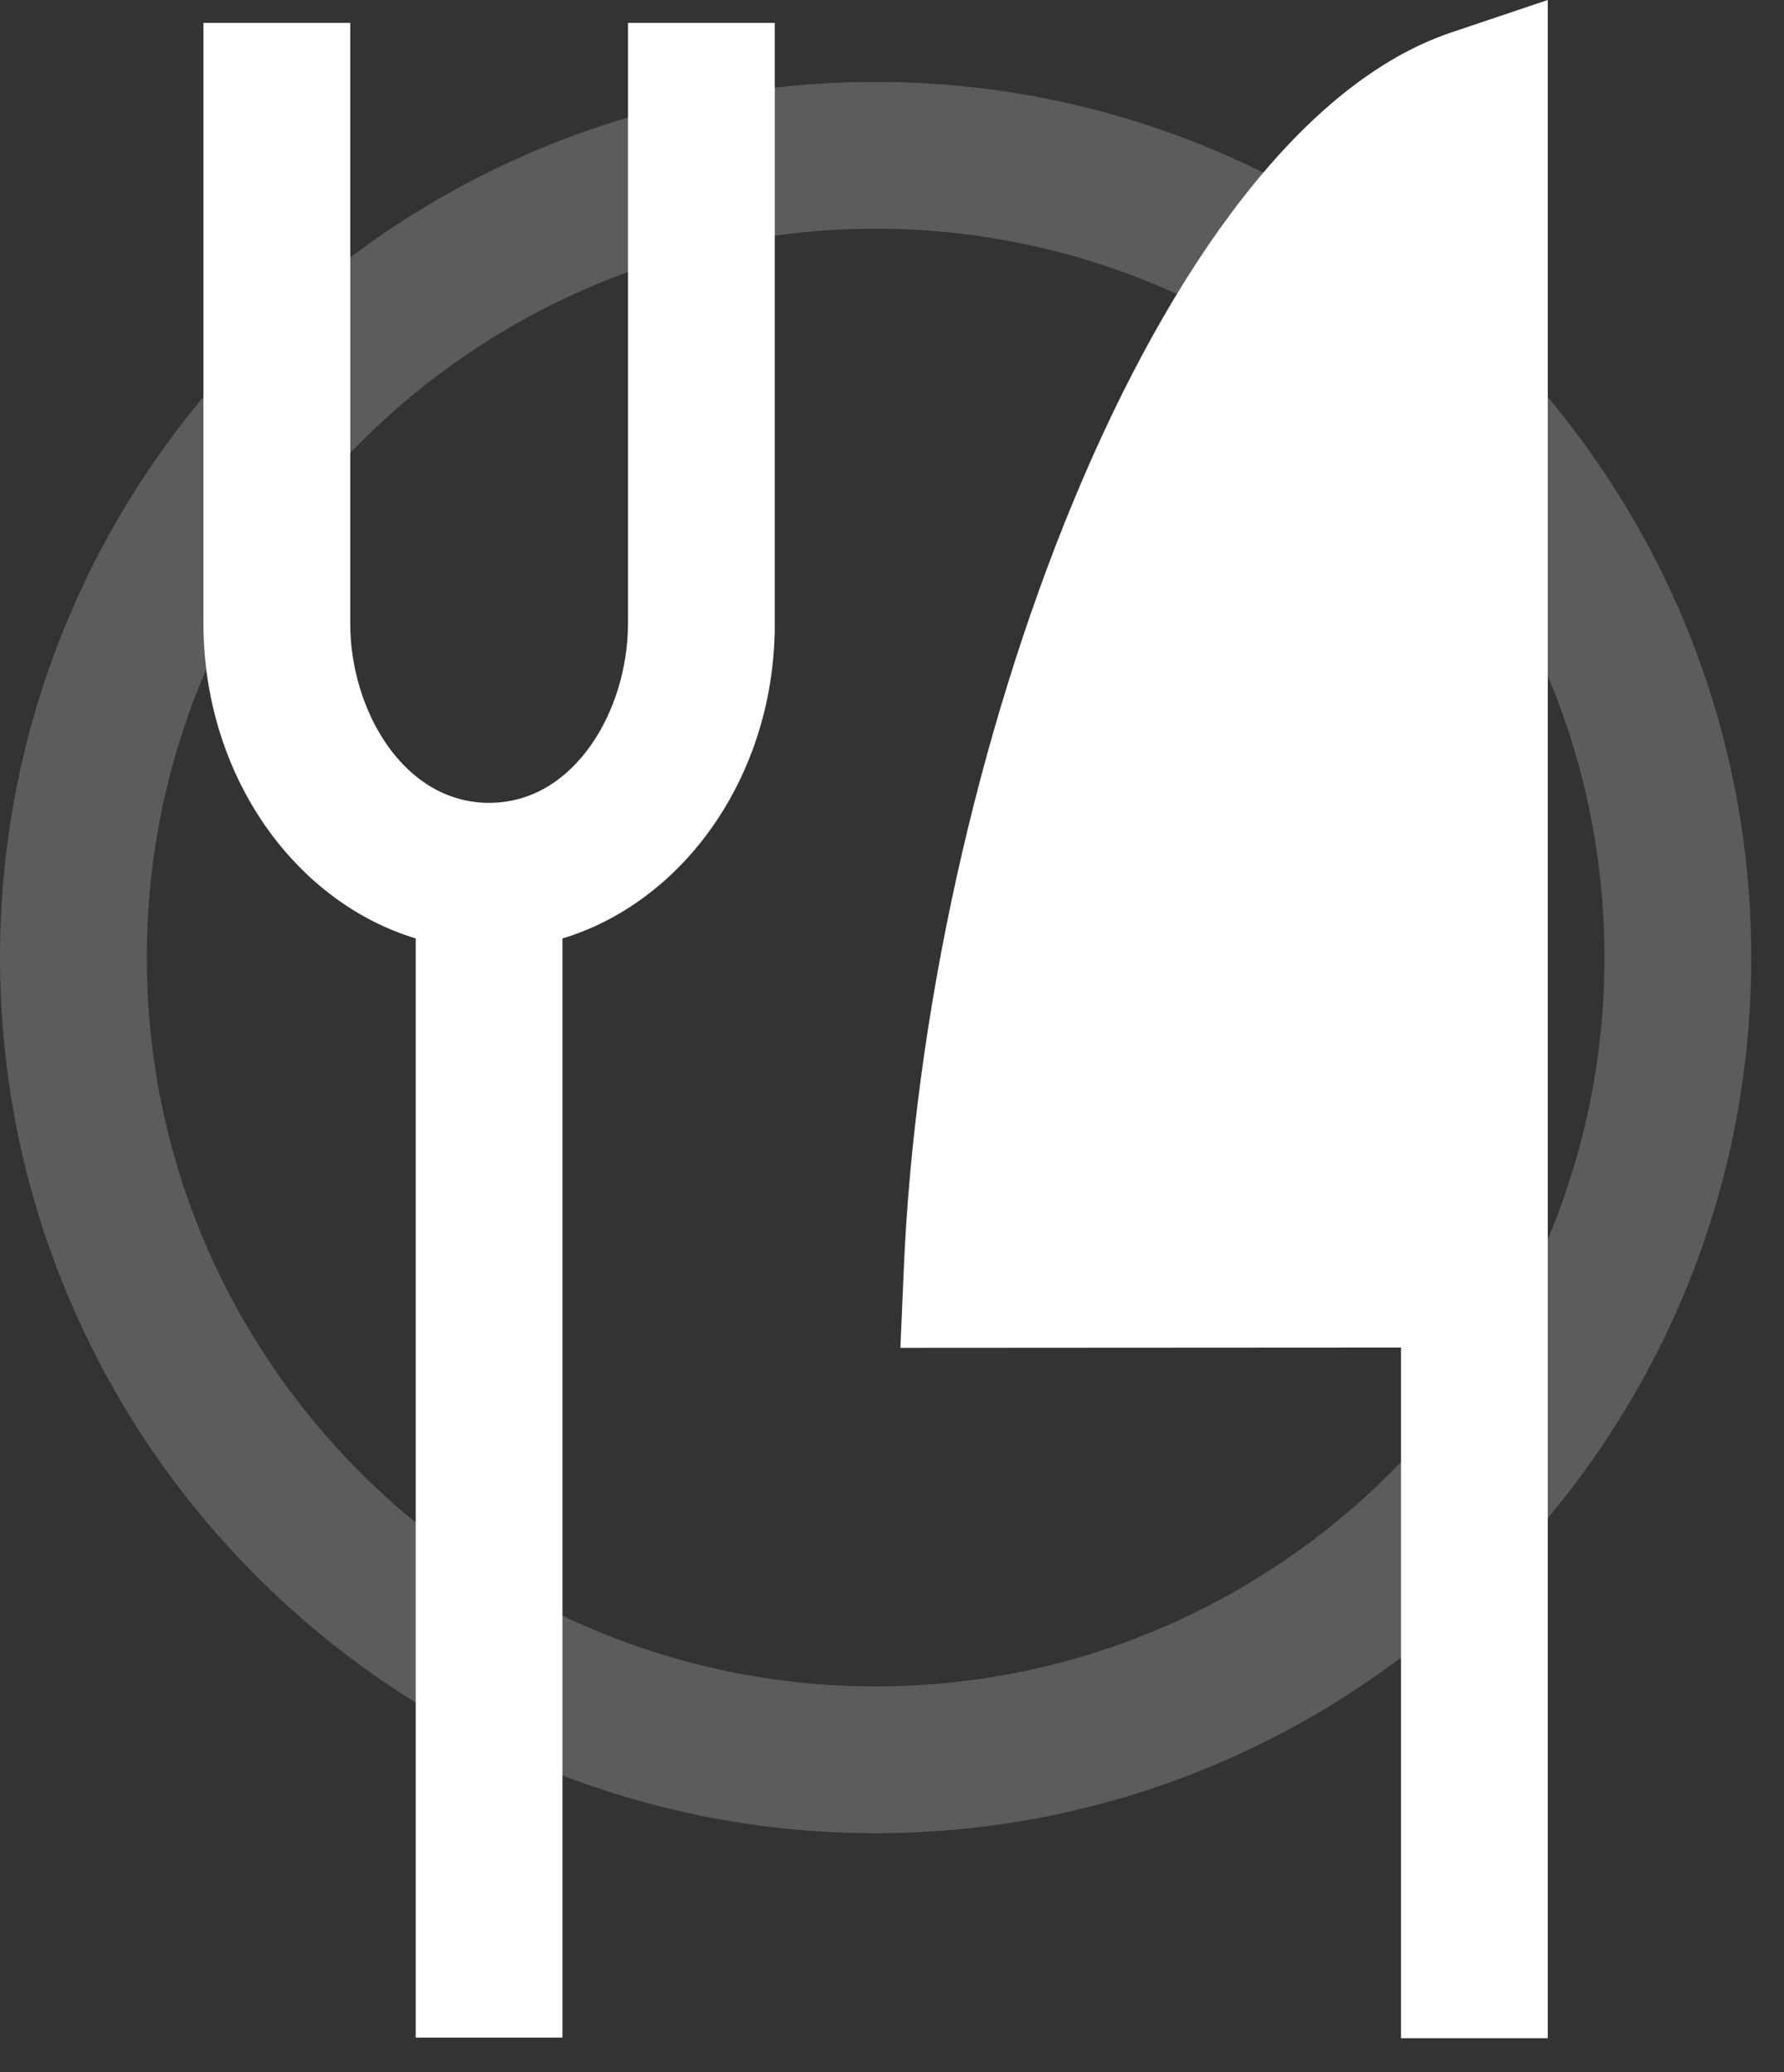
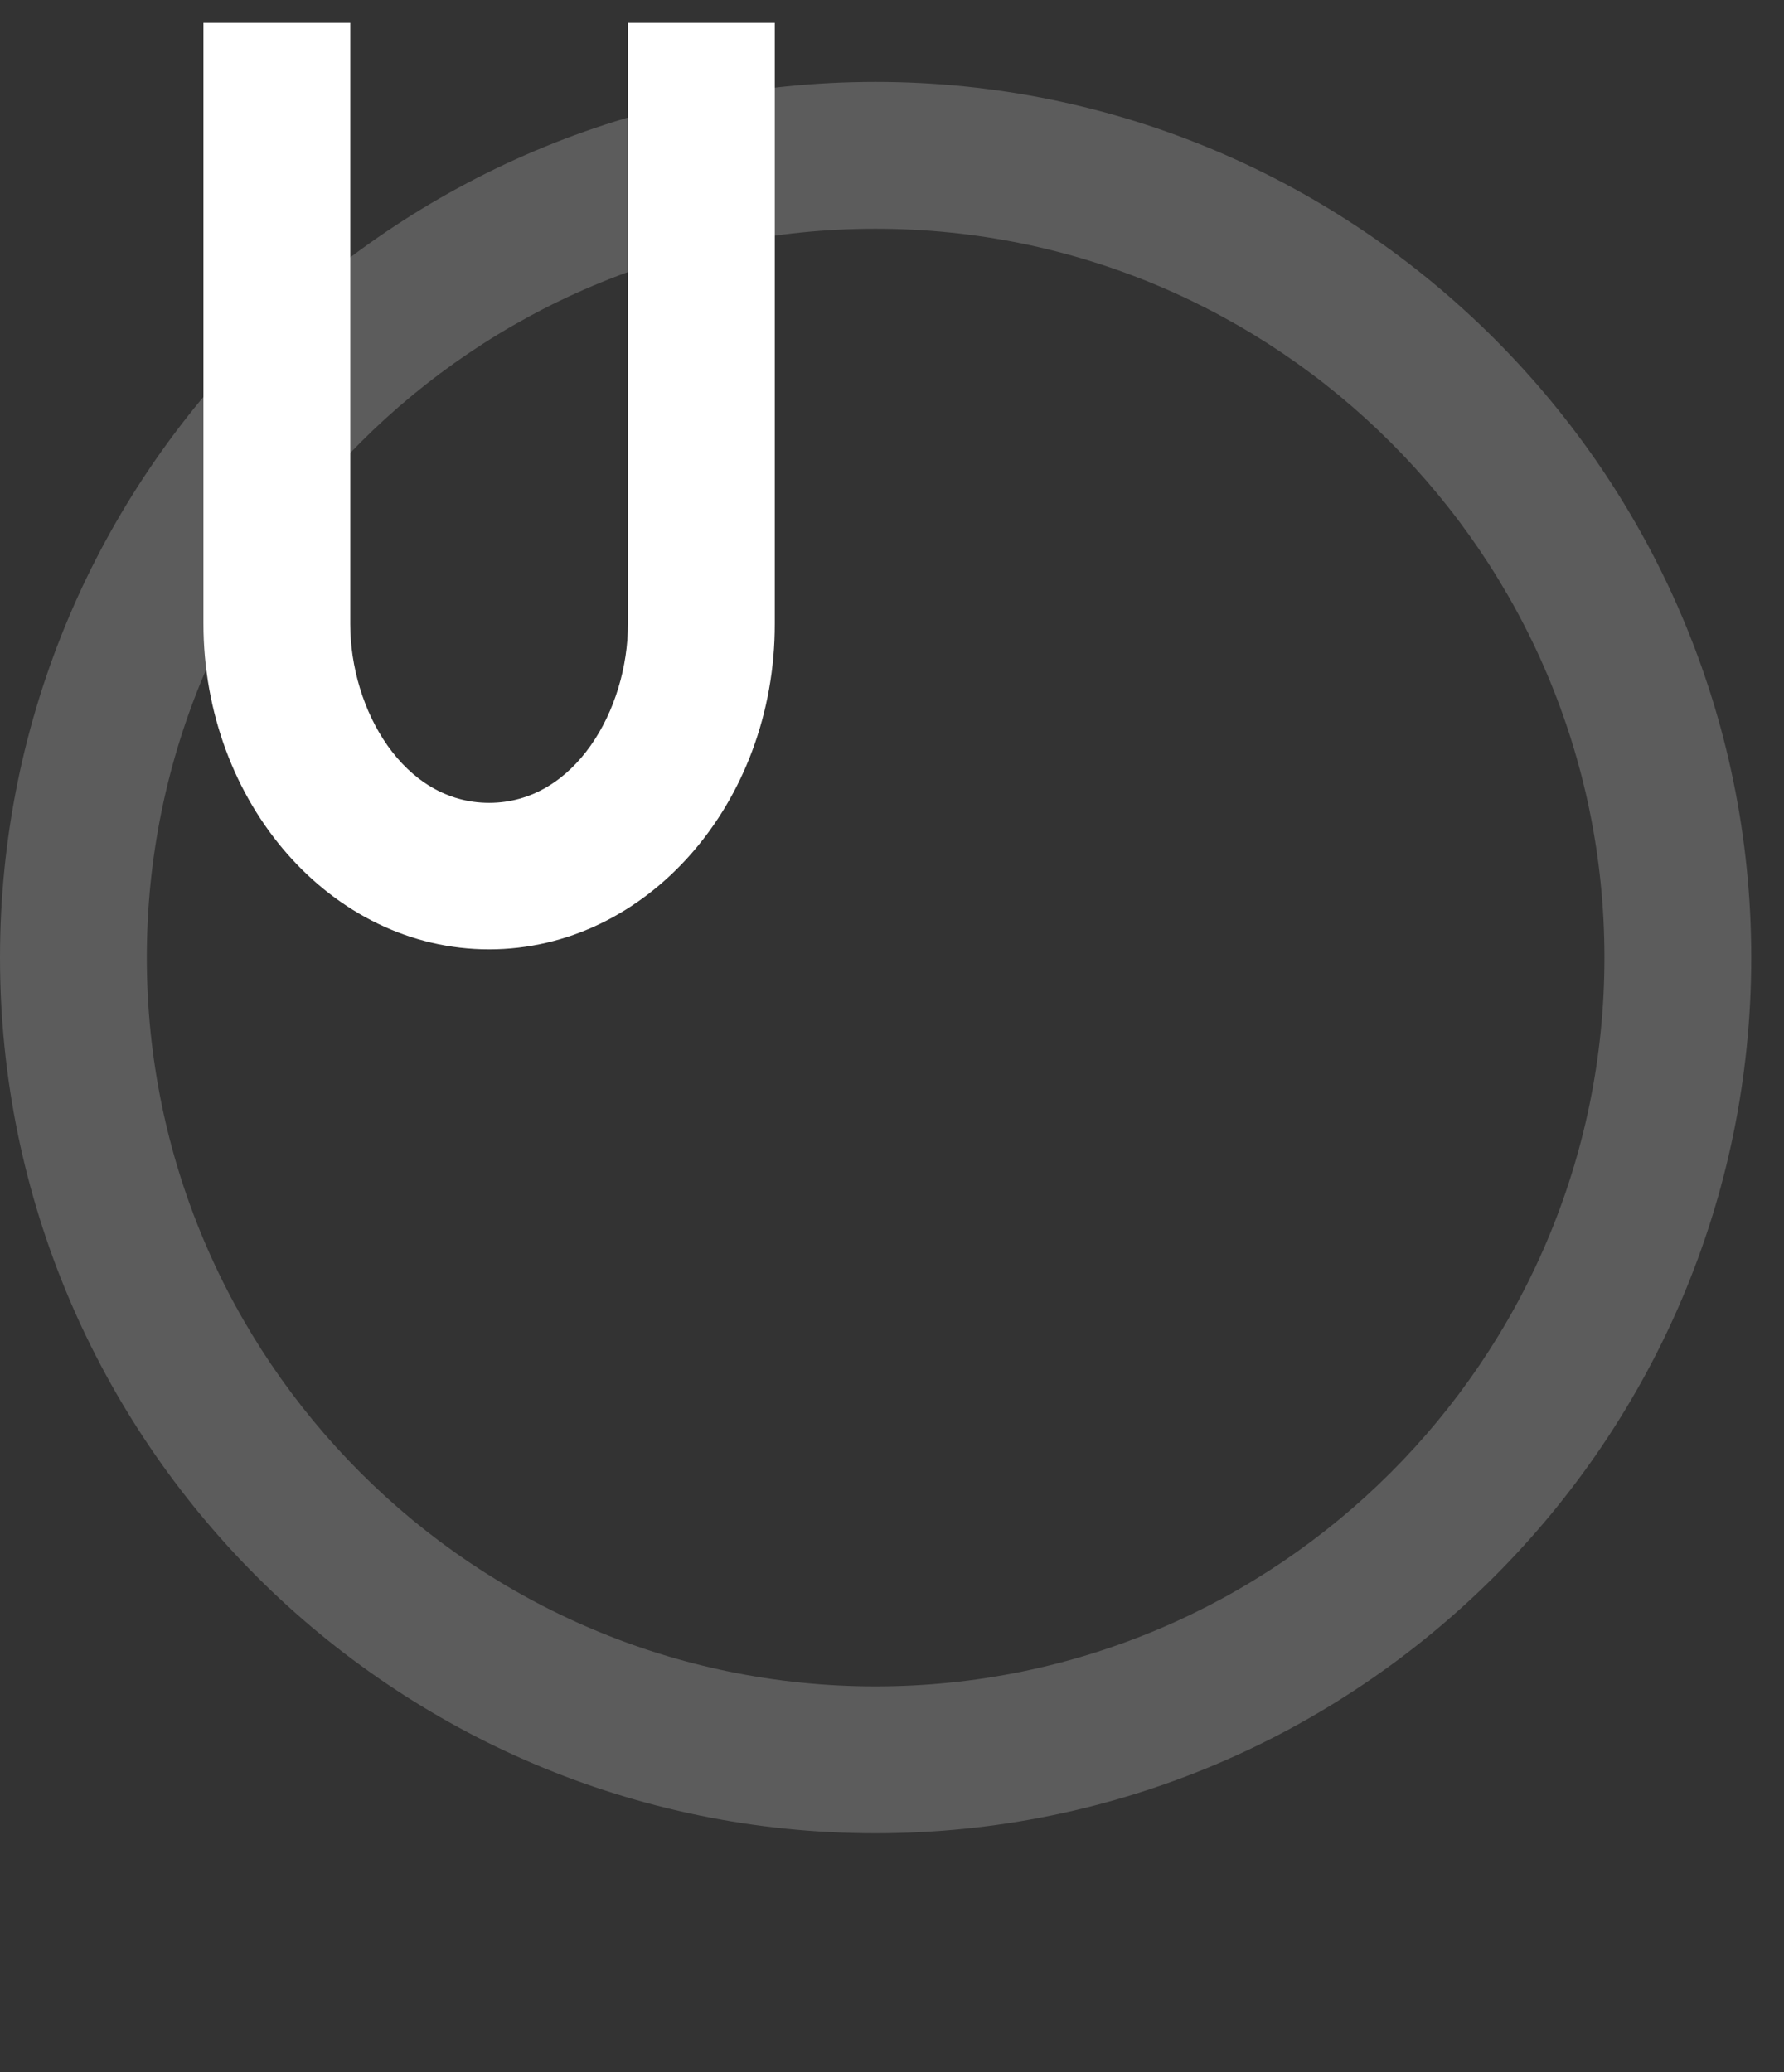
<svg xmlns="http://www.w3.org/2000/svg" width="31" height="36" viewBox="0 0 31 36" fill="none">
  <rect x="0" y="0" width="31" height="36" fill="#333333" stroke="none" />
  <path opacity="0.2" d="M15.213 31.849C6.826 31.849 0 25.028 0 16.636C0 8.244 6.826 1.423 15.213 1.423C23.6 1.423 30.431 8.249 30.431 16.636C30.431 25.023 23.605 31.849 15.213 31.849ZM15.213 3.974C8.234 3.974 2.551 9.652 2.551 16.636C2.551 23.62 8.234 29.298 15.213 29.298C22.192 29.298 27.88 23.62 27.88 16.636C27.88 9.652 22.197 3.974 15.213 3.974Z" fill="white" />
-   <path d="M26.895 35.41H24.345V23.411L15.646 23.416L15.703 22.09C16.065 13.3 20.064 2.301 25.212 0.566L26.895 0V35.41Z" fill="white" />
  <path d="M8.499 16.493C5.759 16.493 3.535 13.953 3.535 10.831V0.398H6.086V10.836C6.086 12.331 7.009 13.948 8.499 13.948C9.989 13.948 10.912 12.331 10.912 10.836V0.398H13.463V10.836C13.468 13.953 11.239 16.493 8.499 16.493Z" fill="white" />
-   <path d="M9.774 15.218H7.224V35.4H9.774V15.218Z" fill="white" />
</svg>